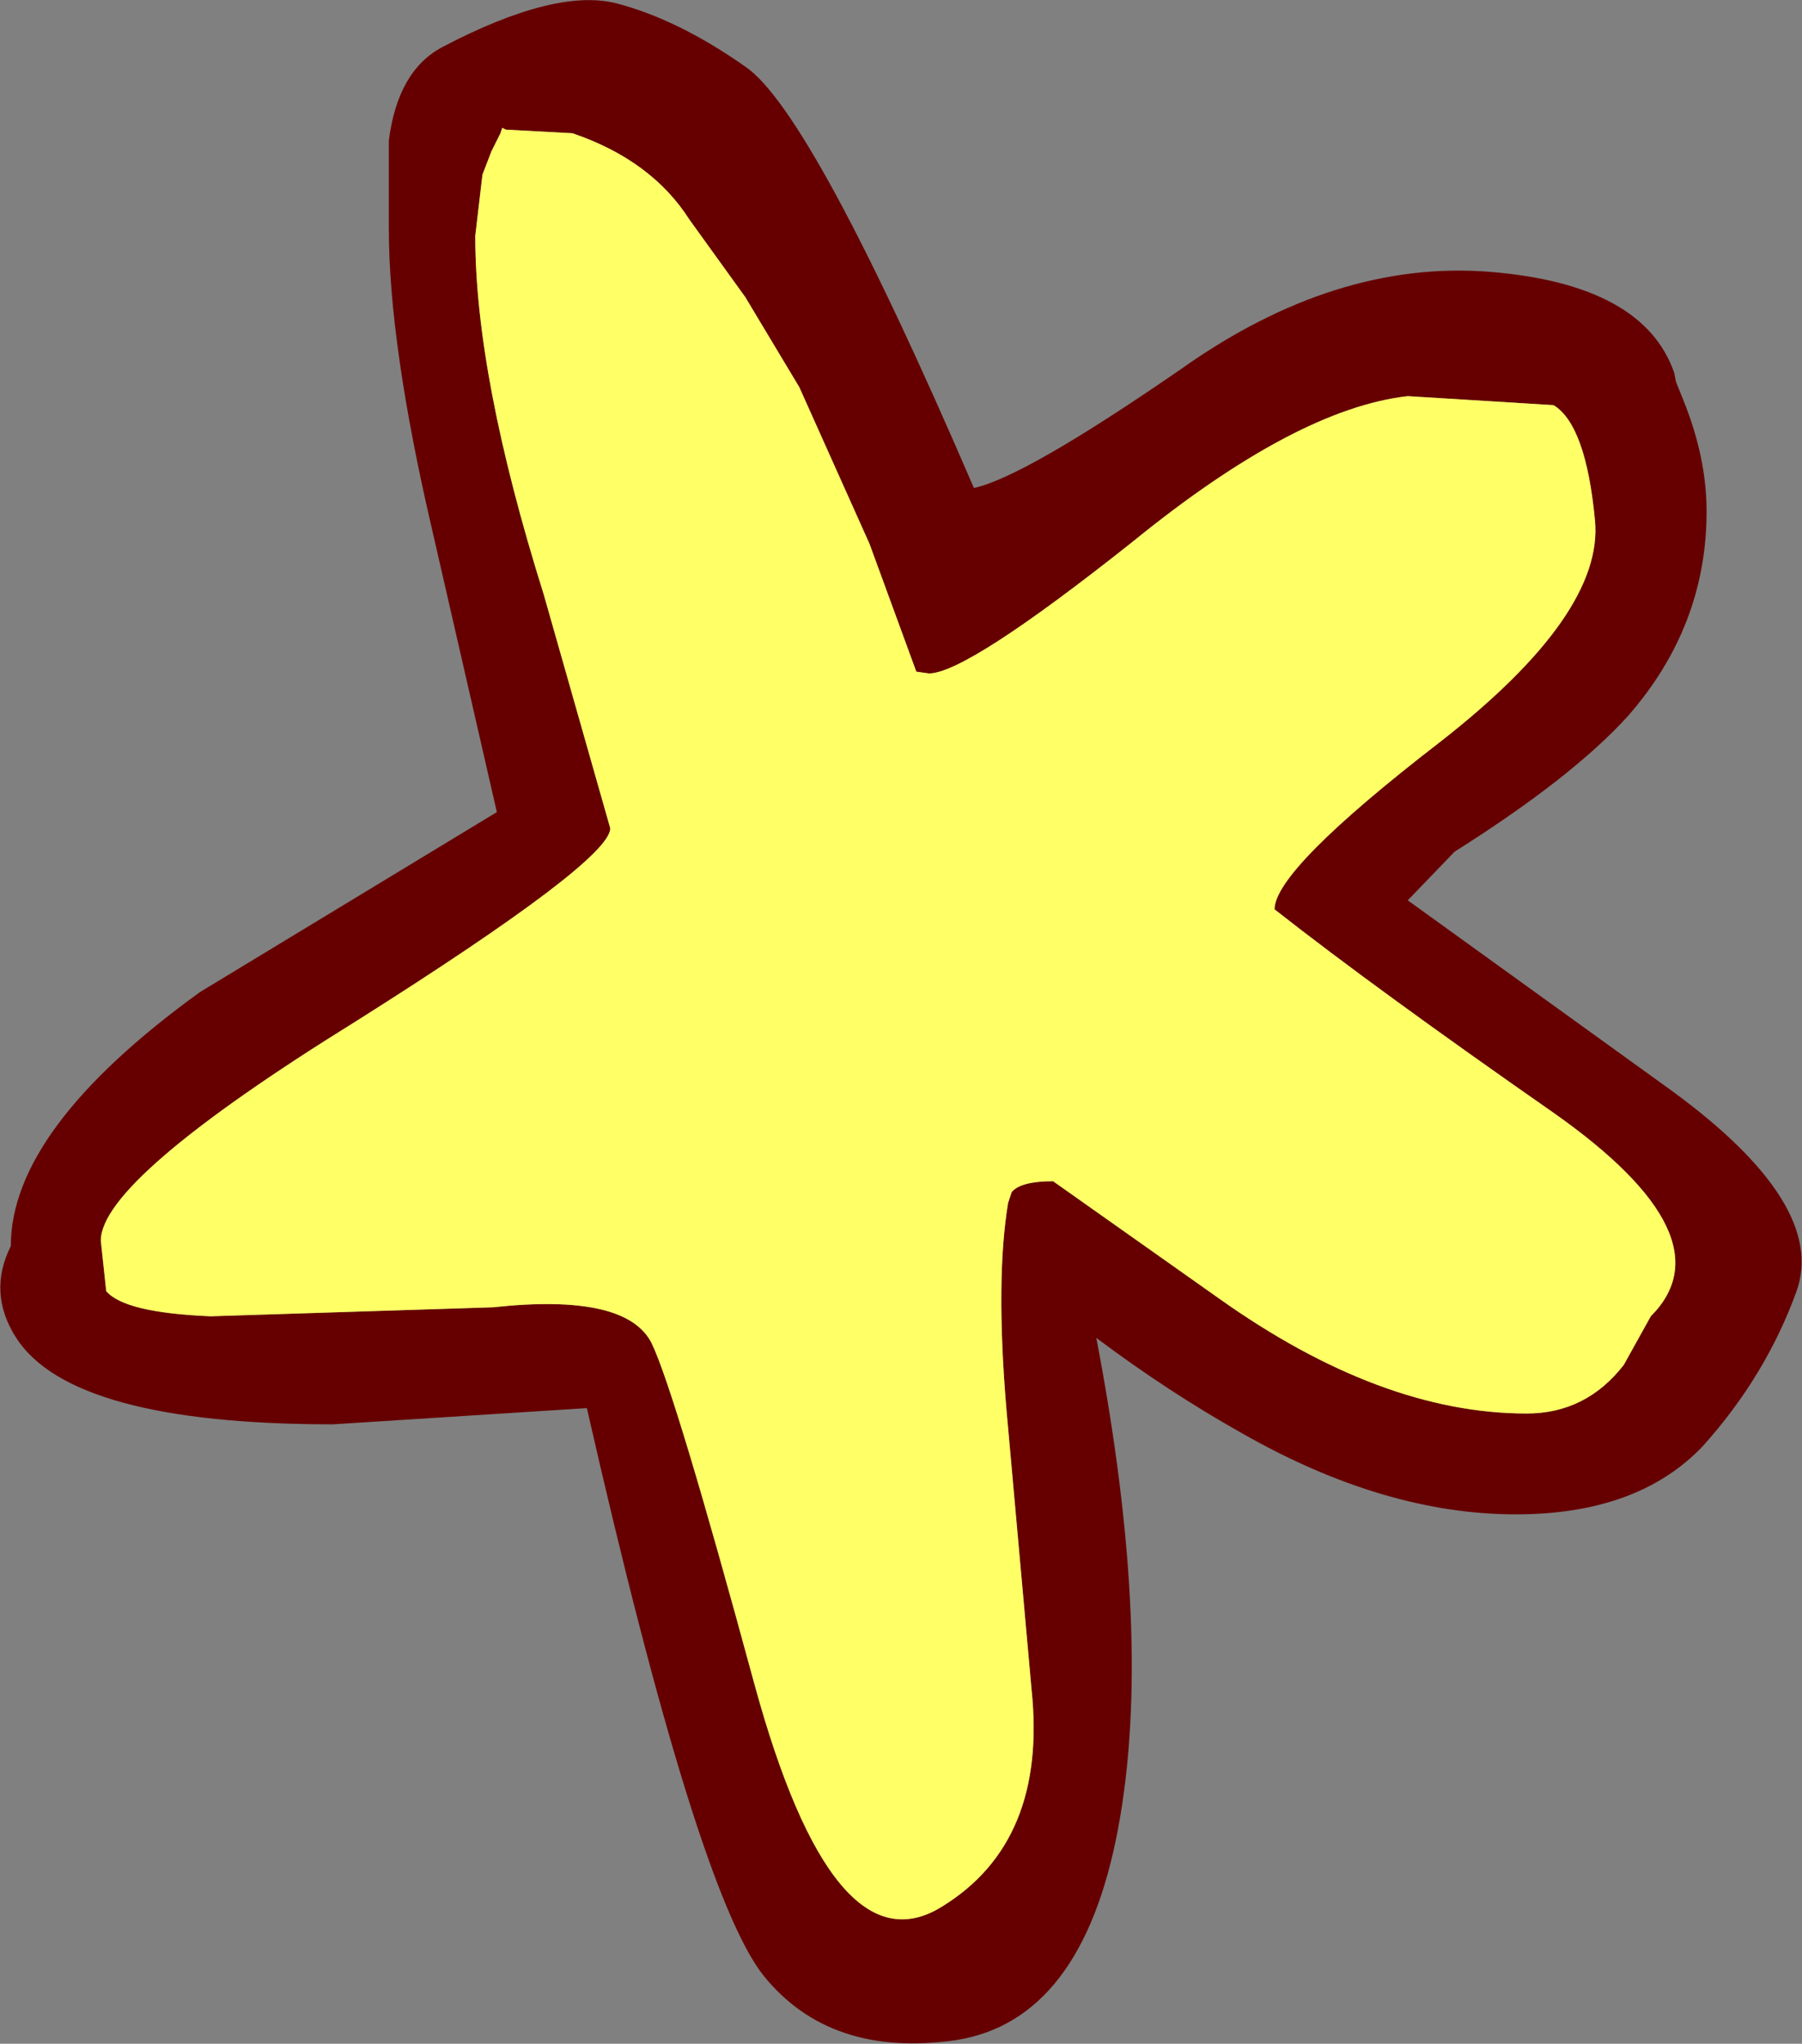
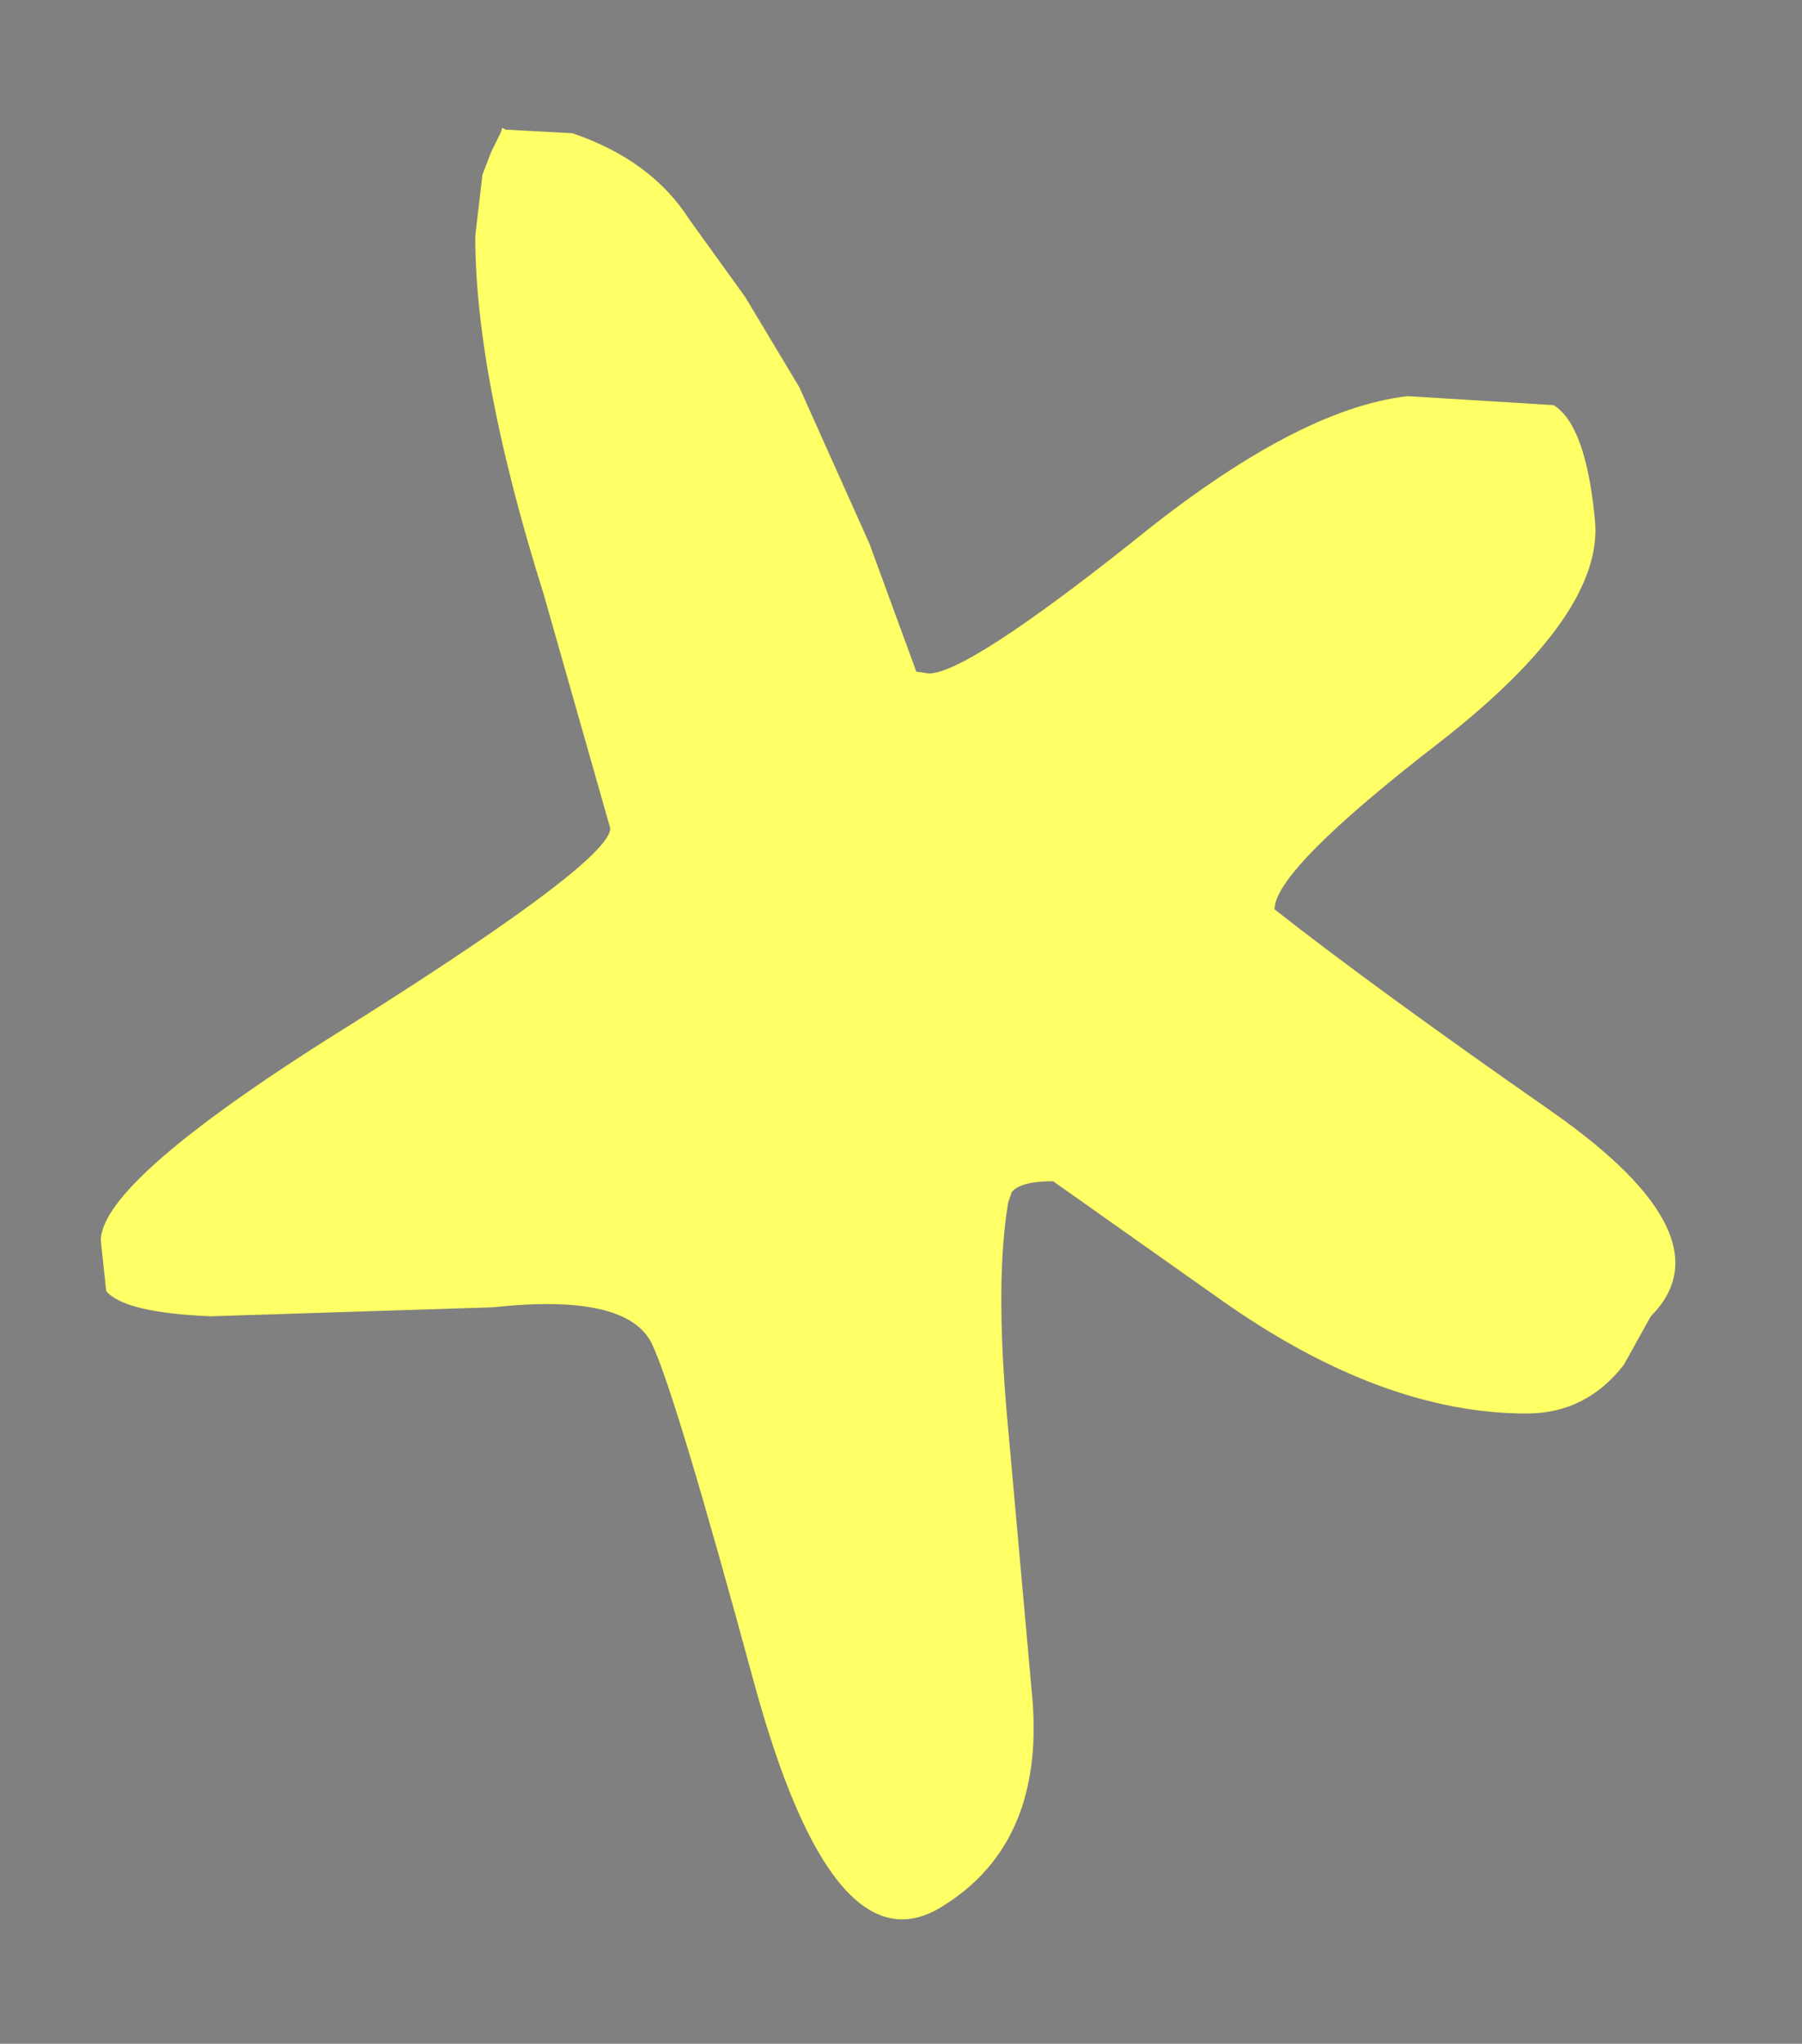
<svg xmlns="http://www.w3.org/2000/svg" height="56.75px" width="50.05px">
  <rect width="100%" height="100%" fill="#808080" stroke="none" />
  <g transform="matrix(1.0, 0.0, 0.0, 1.0, 25.05, 28.35)">
-     <path d="M-5.9 -22.25 Q-6.95 -23.9 -9.15 -24.65 L-11.0 -24.75 -11.1 -24.8 -11.15 -24.65 -11.4 -24.15 -11.65 -23.5 -11.85 -21.8 Q-11.85 -17.9 -9.95 -11.85 L-8.1 -5.35 Q-8.1 -4.45 -15.15 0.0 -22.25 4.4 -22.25 6.1 L-22.1 7.5 Q-21.6 8.1 -19.2 8.2 L-11.35 7.95 Q-7.65 7.55 -6.95 8.95 -6.3 10.3 -4.1 18.4 -1.9 26.45 1.1 24.6 4.05 22.8 3.6 18.55 L2.9 10.75 Q2.6 7.15 2.95 5.05 L3.05 4.75 Q3.3 4.45 4.2 4.45 L8.8 7.7 Q13.3 10.9 17.35 10.9 19.0 10.9 20.05 9.55 L20.8 8.2 Q23.0 6.0 18.1 2.55 13.15 -0.9 10.35 -3.1 10.35 -4.2 14.95 -7.75 19.5 -11.3 19.25 -13.9 19.0 -16.55 18.1 -17.1 L14.05 -17.35 Q10.95 -17.0 6.4 -13.3 1.8 -9.65 0.75 -9.65 L0.4 -9.7 -0.9 -13.25 -2.85 -17.6 -4.35 -20.1 -5.9 -22.25 M7.75 -18.1 Q12.05 -21.15 16.35 -20.8 20.6 -20.45 21.45 -18.0 L21.5 -17.75 21.7 -17.25 Q22.35 -15.65 22.35 -14.15 22.35 -10.95 20.15 -8.45 18.6 -6.75 15.35 -4.7 L14.05 -3.35 21.4 1.95 Q25.7 5.1 24.85 7.5 24.0 9.85 22.25 11.8 20.45 13.7 17.05 13.7 13.4 13.7 9.45 11.45 7.4 10.3 5.4 8.8 7.0 17.15 6.0 22.45 5.0 27.75 1.5 28.3 -2.0 28.8 -3.85 26.5 -5.7 24.15 -8.75 10.75 L-15.8 11.2 Q-23.05 11.2 -24.6 8.8 -25.4 7.55 -24.75 6.25 -24.75 3.0 -19.5 -0.8 L-11.25 -5.8 -13.05 -13.65 Q-14.25 -18.8 -14.25 -22.0 L-14.25 -24.45 Q-14.0 -26.4 -12.75 -27.05 -9.6 -28.7 -7.9 -28.25 -6.2 -27.8 -4.35 -26.5 -2.5 -25.25 2.0 -14.8 3.4 -15.1 7.75 -18.1" fill="#660000" fill-rule="evenodd" stroke="none" />
    <path d="M-5.9 -22.25 L-4.35 -20.1 -2.85 -17.6 -0.9 -13.25 0.4 -9.7 0.75 -9.65 Q1.8 -9.65 6.4 -13.3 10.95 -17.0 14.05 -17.35 L18.1 -17.1 Q19.0 -16.55 19.25 -13.9 19.5 -11.3 14.95 -7.75 10.35 -4.2 10.35 -3.1 13.15 -0.9 18.1 2.55 23.0 6.0 20.8 8.2 L20.05 9.55 Q19.0 10.9 17.35 10.9 13.3 10.9 8.8 7.7 L4.2 4.45 Q3.3 4.45 3.05 4.75 L2.95 5.05 Q2.6 7.15 2.9 10.75 L3.6 18.55 Q4.05 22.8 1.1 24.6 -1.9 26.45 -4.1 18.4 -6.3 10.3 -6.95 8.95 -7.65 7.55 -11.35 7.95 L-19.2 8.2 Q-21.6 8.1 -22.1 7.5 L-22.25 6.1 Q-22.25 4.4 -15.15 0.0 -8.1 -4.45 -8.1 -5.35 L-9.95 -11.85 Q-11.85 -17.9 -11.85 -21.8 L-11.65 -23.5 -11.4 -24.15 -11.15 -24.65 -11.1 -24.8 -11.0 -24.75 -9.15 -24.65 Q-6.95 -23.9 -5.9 -22.25" fill="#ffff66" fill-rule="evenodd" stroke="none" />
  </g>
</svg>